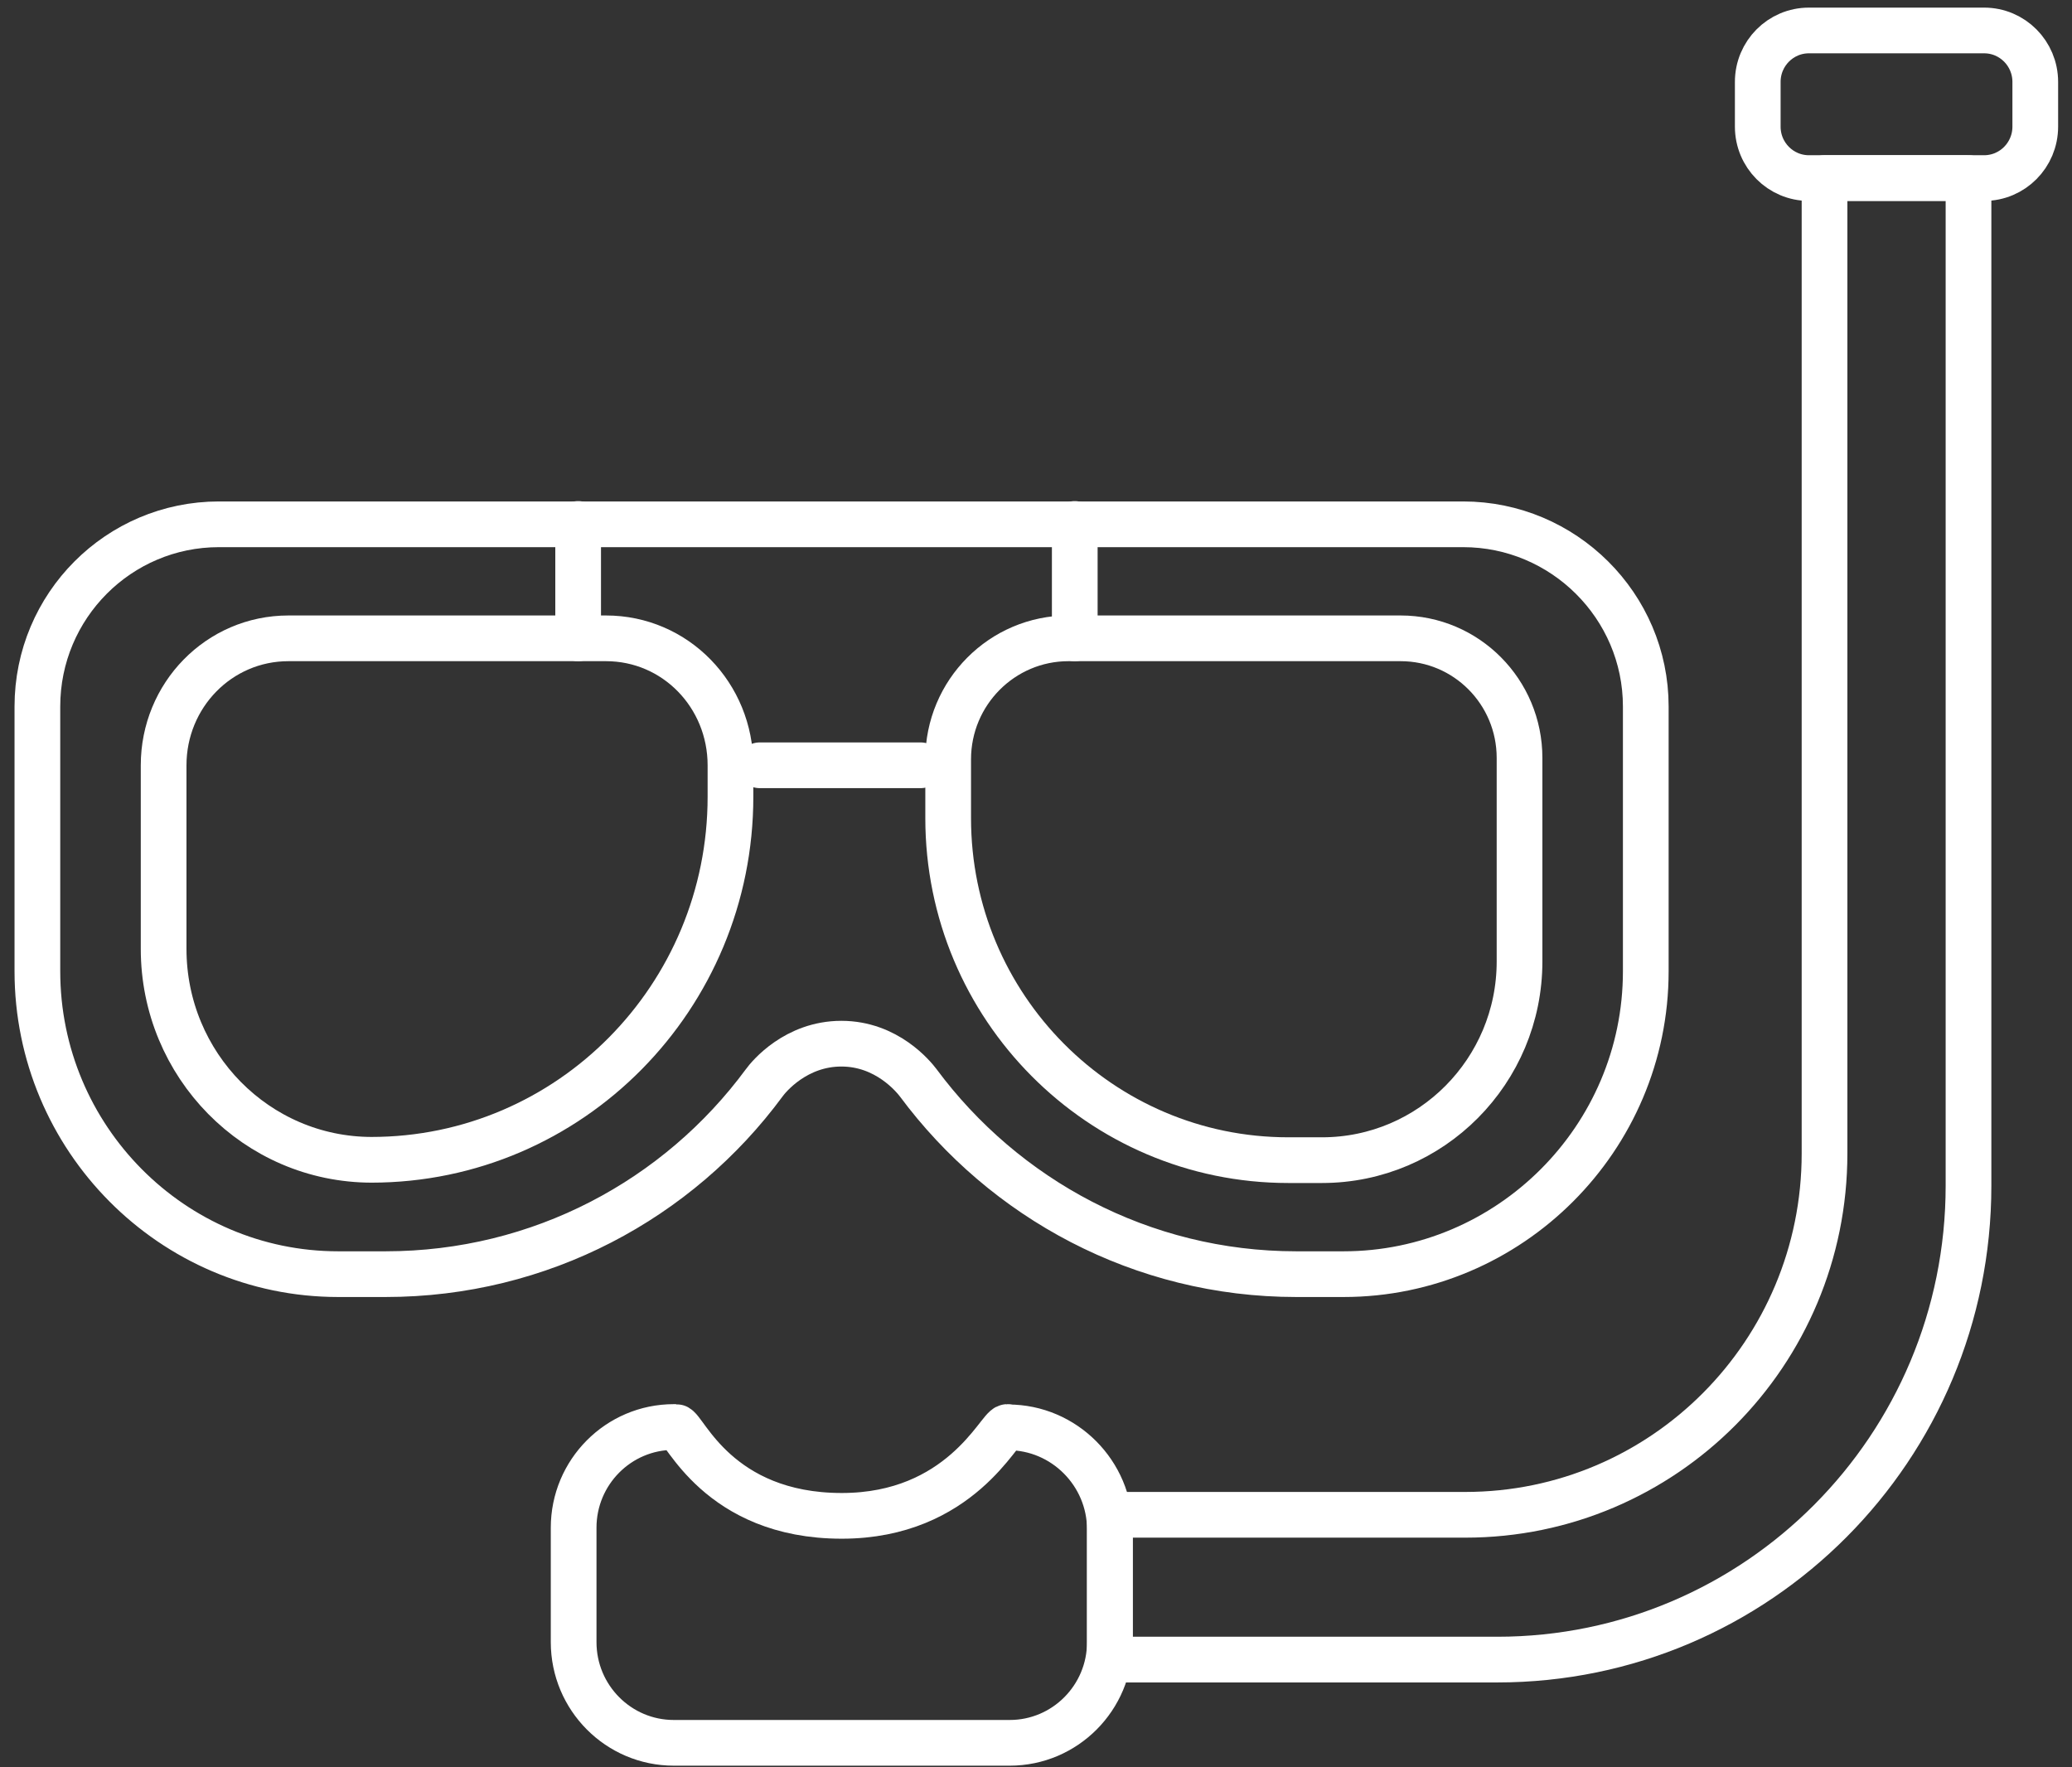
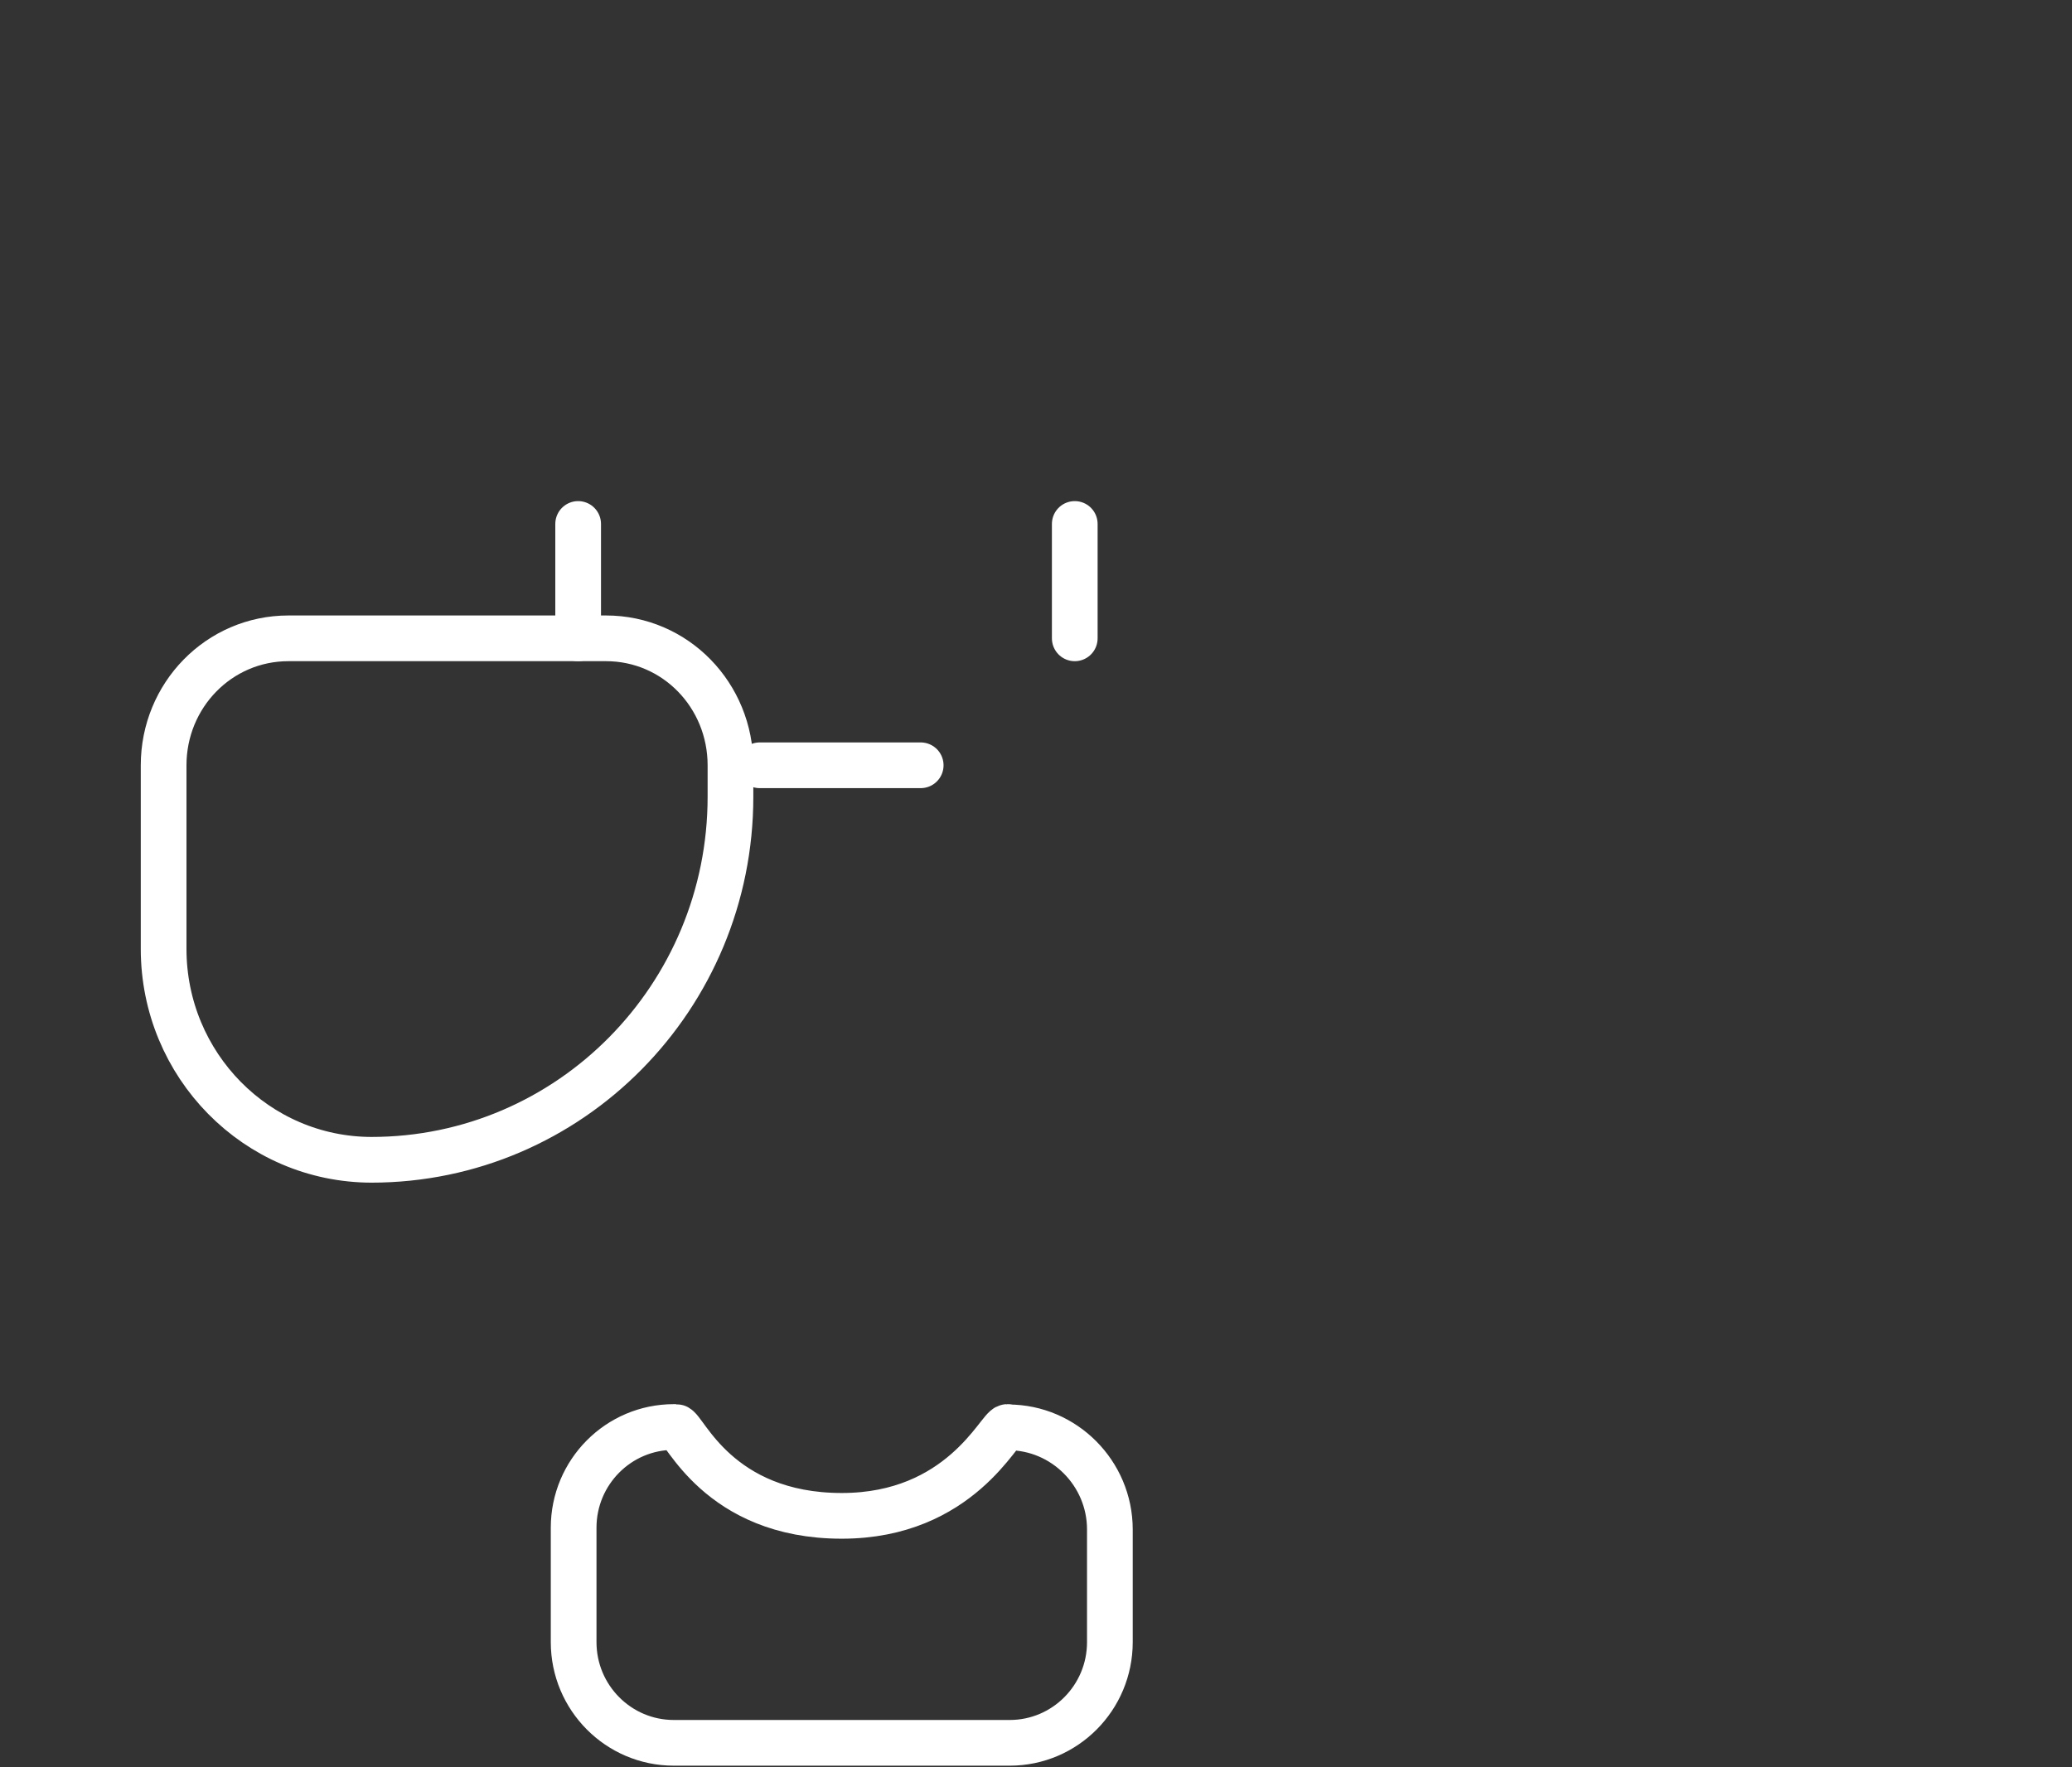
<svg xmlns="http://www.w3.org/2000/svg" width="136" height="116" viewBox="0 0 136 116" fill="none">
  <rect x="0" y="0" width="136" height="116" fill="#333333" stroke="none" />
-   <path d="M70.156 41.898H91.932C96.246 41.898 99.738 45.41 99.738 49.749V63.11C99.738 70.295 93.941 76.149 86.773 76.149H84.559C72.233 76.149 62.235 66.094 62.235 53.697V49.841C62.235 45.456 65.773 41.898 70.133 41.898H70.156Z" stroke="white" stroke-width="3" stroke-linecap="round" stroke-linejoin="round" />
  <path d="M24.435 76.126H24.367C37.423 76.126 47.946 65.428 47.946 52.297V50.231C47.946 45.64 44.34 41.898 39.775 41.898H18.934C14.369 41.898 10.74 45.64 10.74 50.231V62.283C10.74 69.905 16.834 76.126 24.413 76.126H24.435Z" stroke="white" stroke-width="3" stroke-linecap="round" stroke-linejoin="round" />
-   <path d="M96.04 34.414H14.369C7.795 34.414 2.454 39.763 2.454 46.374V63.752C2.454 74.703 11.31 83.632 22.198 83.632H25.303C35.483 83.632 44.522 78.72 50.16 71.075C50.457 70.662 52.237 68.504 55.228 68.504C58.218 68.504 59.975 70.685 60.272 71.075C65.91 78.674 74.927 83.632 85.084 83.632H88.188C99.076 83.632 108.024 74.725 108.024 63.752V46.374C108.024 39.763 102.614 34.414 96.04 34.414Z" stroke="white" stroke-width="3" stroke-linecap="round" stroke-linejoin="round" />
  <path d="M37.948 34.391V41.898" stroke="white" stroke-width="3" stroke-linecap="round" stroke-linejoin="round" />
  <path d="M70.544 34.391V41.898" stroke="white" stroke-width="3" stroke-linecap="round" stroke-linejoin="round" />
  <path d="M60.432 50.231H49.864" stroke="white" stroke-width="3" stroke-linecap="round" stroke-linejoin="round" />
-   <path d="M129.207 11.688H119.757V75.713C119.757 88.821 109.188 99.427 96.177 99.427H72.849V108.931H98.278C115.351 108.931 129.207 95.019 129.207 77.825V11.688Z" stroke="white" stroke-width="3" stroke-linecap="round" stroke-linejoin="round" />
  <path d="M66.161 93.665H66.116C65.591 93.665 63.034 99.496 55.251 99.496C47.102 99.496 44.91 93.665 44.385 93.665H44.226C40.596 93.665 37.652 96.626 37.652 100.276V107.783C37.652 111.433 40.596 114.394 44.226 114.394H66.275C69.905 114.394 72.849 111.433 72.849 107.783V100.391C72.849 96.695 69.836 93.688 66.184 93.688L66.161 93.665Z" stroke="white" stroke-width="3" stroke-linecap="round" stroke-linejoin="round" />
-   <path d="M130.234 2H118.73C116.876 2 115.374 3.511 115.374 5.375V8.313C115.374 10.177 116.876 11.688 118.73 11.688H130.234C132.087 11.688 133.589 10.177 133.589 8.313V5.375C133.589 3.511 132.087 2 130.234 2Z" stroke="white" stroke-width="3" stroke-linecap="round" stroke-linejoin="round" />
</svg>